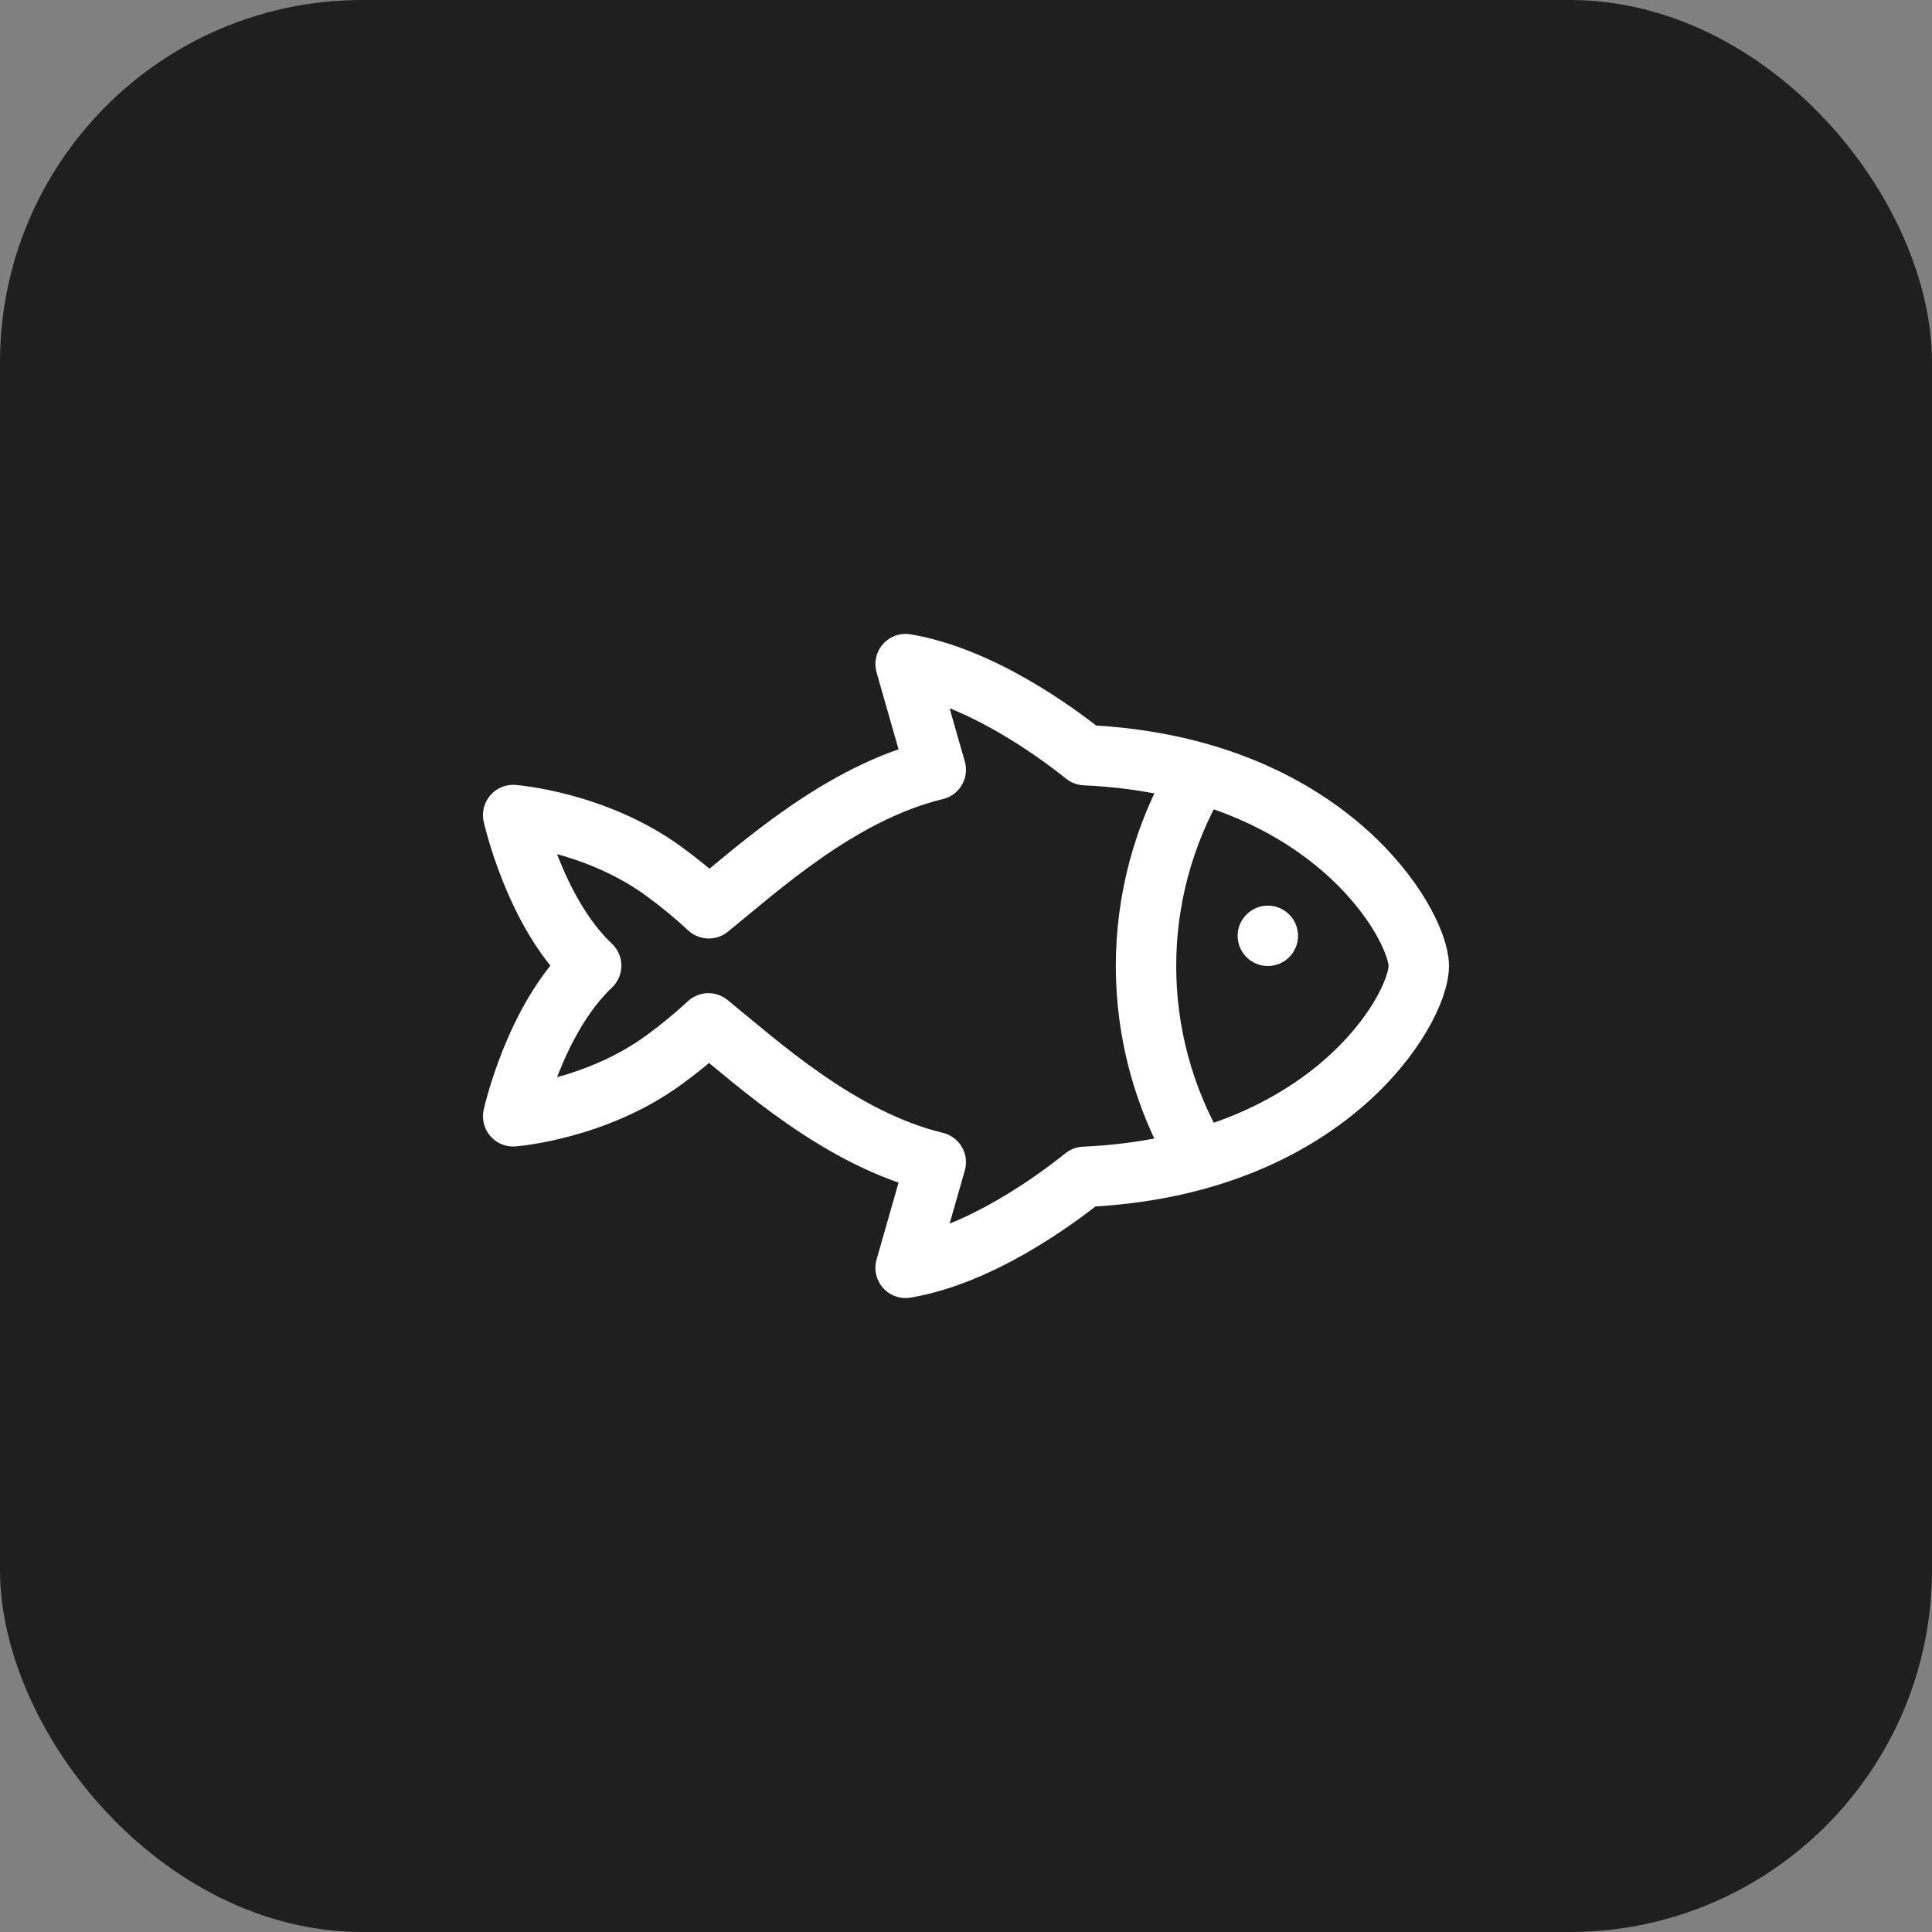
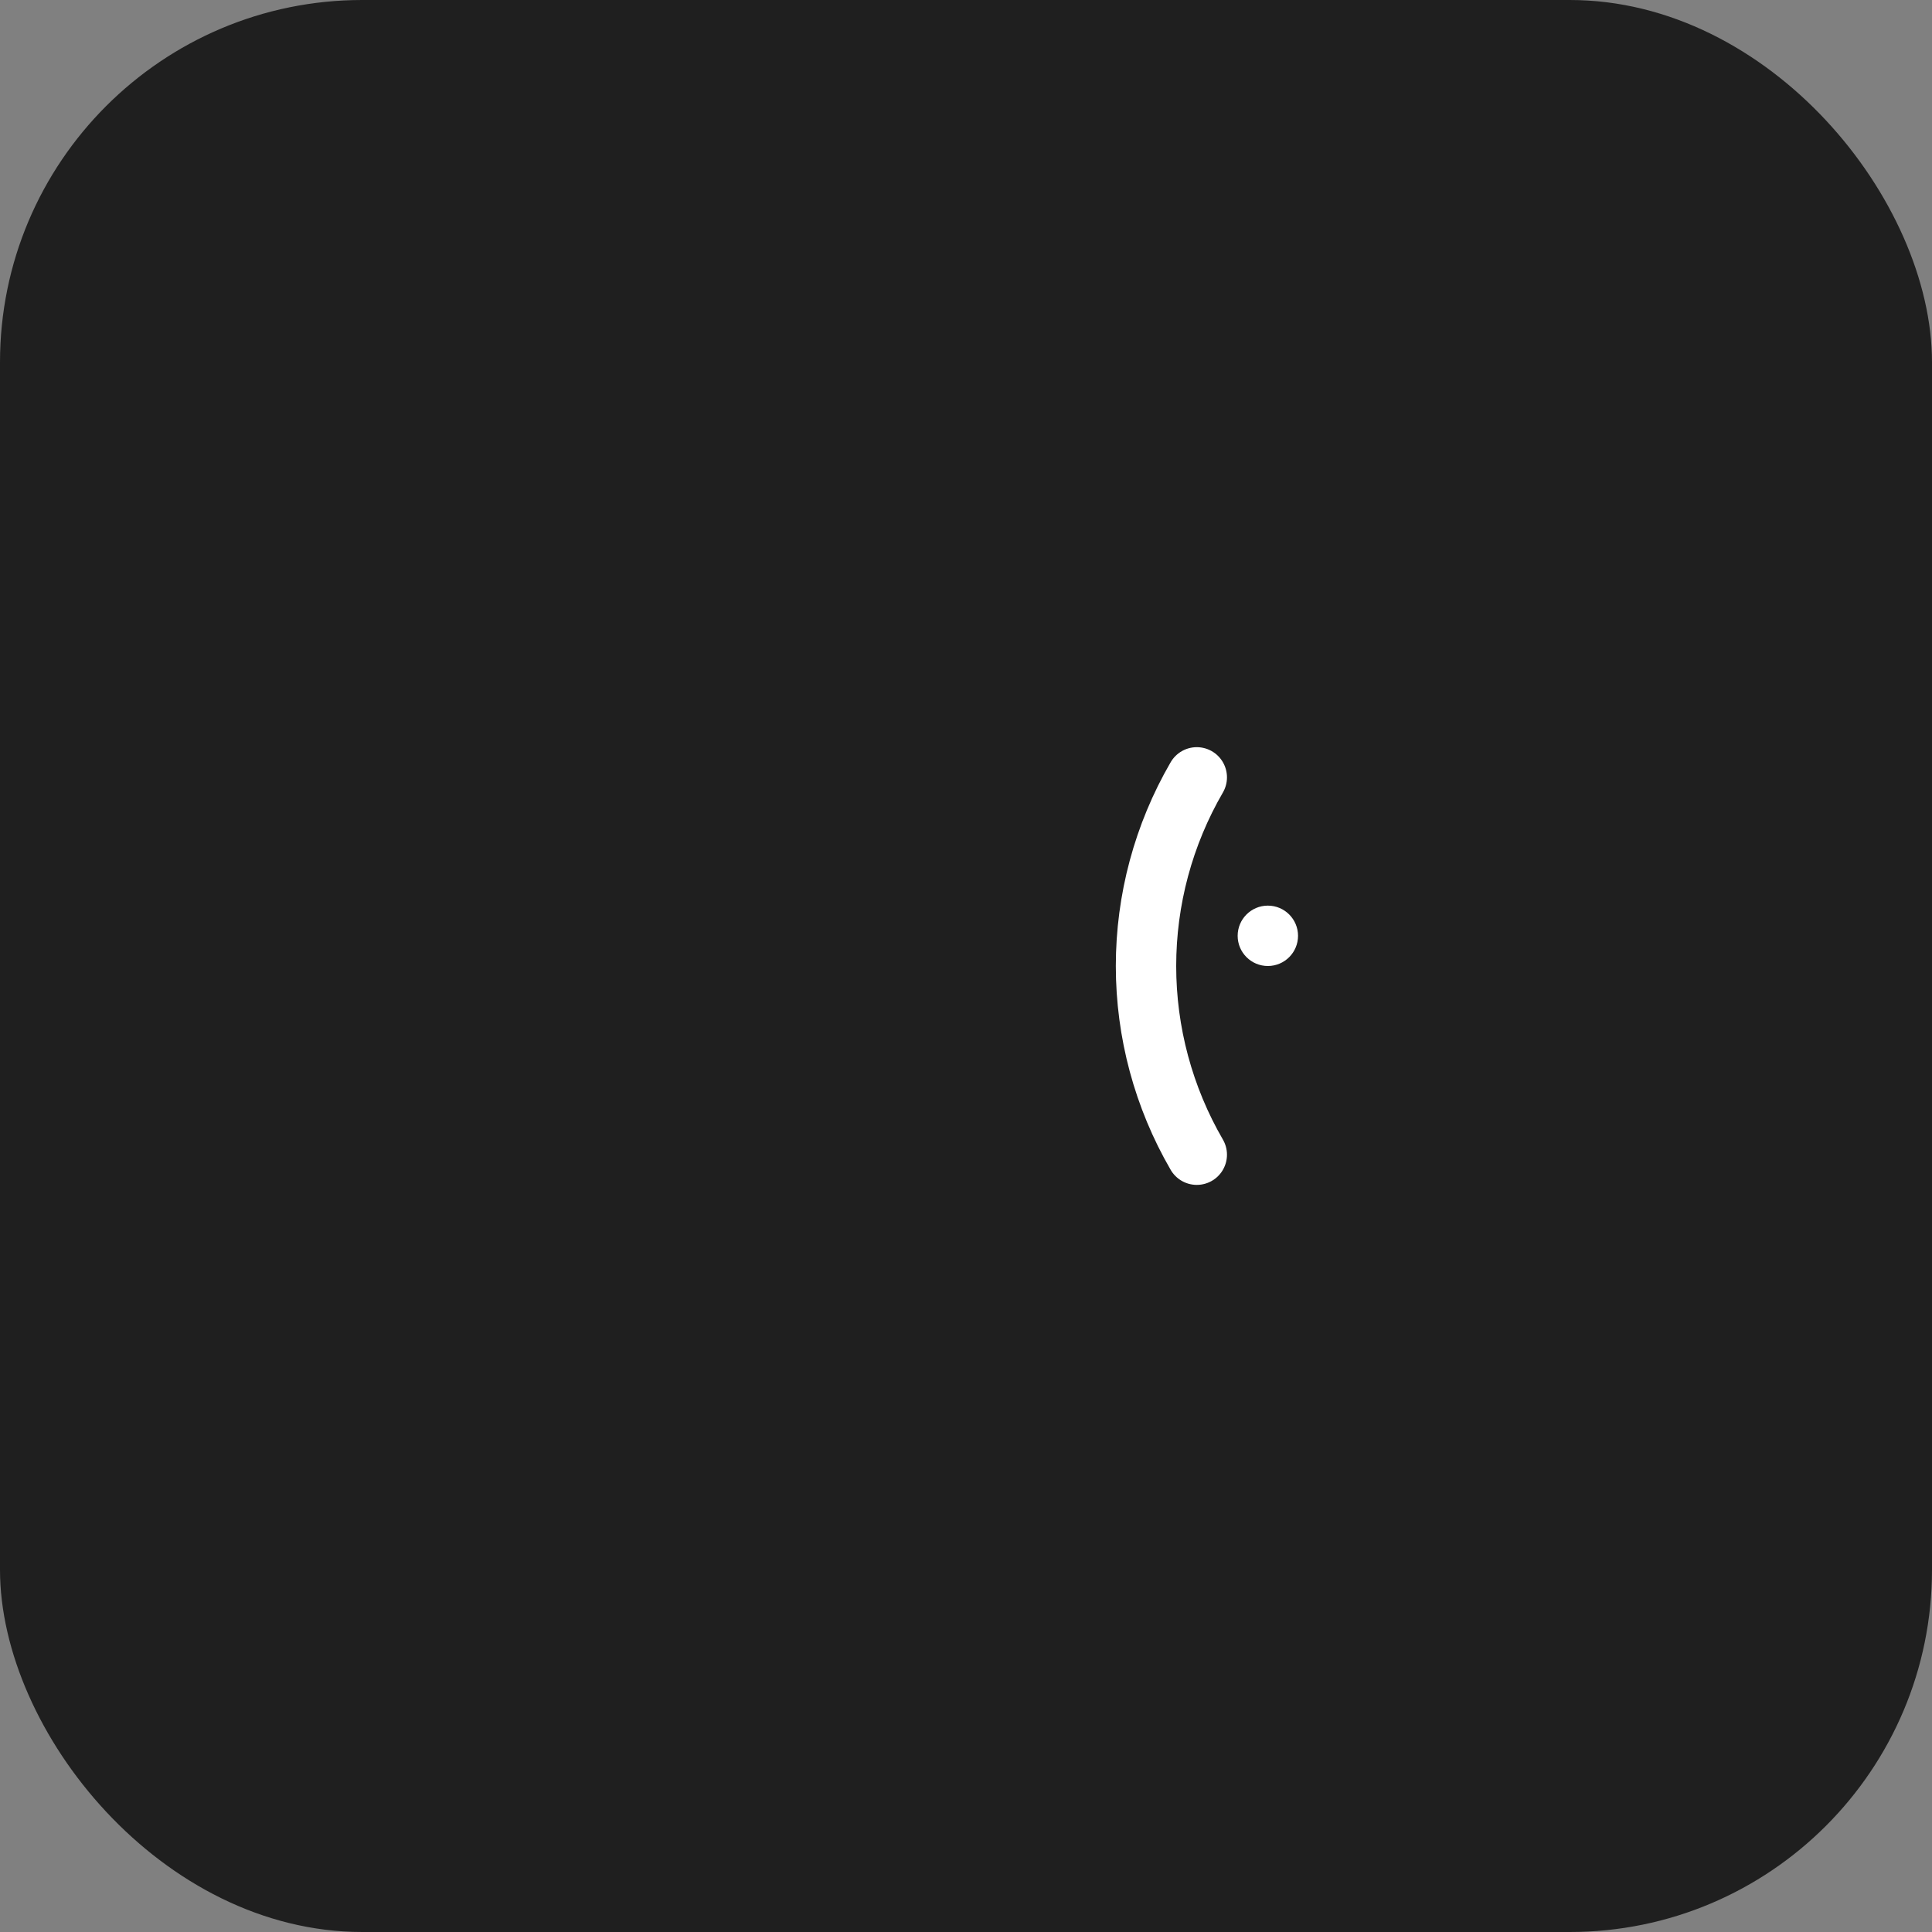
<svg xmlns="http://www.w3.org/2000/svg" width="64" height="64" viewBox="0 0 64 64" fill="none">
  <rect x="0" y="0" width="64" height="64" fill="#808080" stroke="none" />
  <rect width="64" height="64" rx="12" fill="#1F1F1F" />
-   <path d="M30.999 25.499C27.83 26.262 25.115 28.769 23.48 30.089C23.009 29.652 22.512 29.243 21.992 28.865C19.72 27.205 16.999 26.999 16.999 26.999C16.999 26.999 17.71 30.22 19.584 31.989C17.71 33.758 16.999 36.979 16.999 36.979C16.999 36.979 19.72 36.773 21.992 35.113C22.508 34.738 23 34.333 23.468 33.9C25.099 35.221 27.826 37.734 30.999 38.499L29.999 41.999C32.463 41.583 34.928 39.78 35.919 38.984C43.999 38.624 46.999 33.437 46.999 31.999C46.999 30.624 43.999 25.374 35.943 25.016C34.969 24.236 32.484 22.419 29.999 21.999L30.999 25.499Z" stroke="white" stroke-width="2" stroke-linejoin="round" />
  <path d="M41.999 32C42.551 32 42.999 31.552 42.999 31C42.999 30.448 42.551 30 41.999 30C41.447 30 40.999 30.448 40.999 31C40.999 31.552 41.447 32 41.999 32Z" fill="white" />
  <path d="M39.645 38.251C38.543 36.352 37.963 34.196 37.963 32.001C37.963 29.805 38.543 27.649 39.645 25.751" stroke="white" stroke-width="2" stroke-miterlimit="20" stroke-linecap="round" />
</svg>